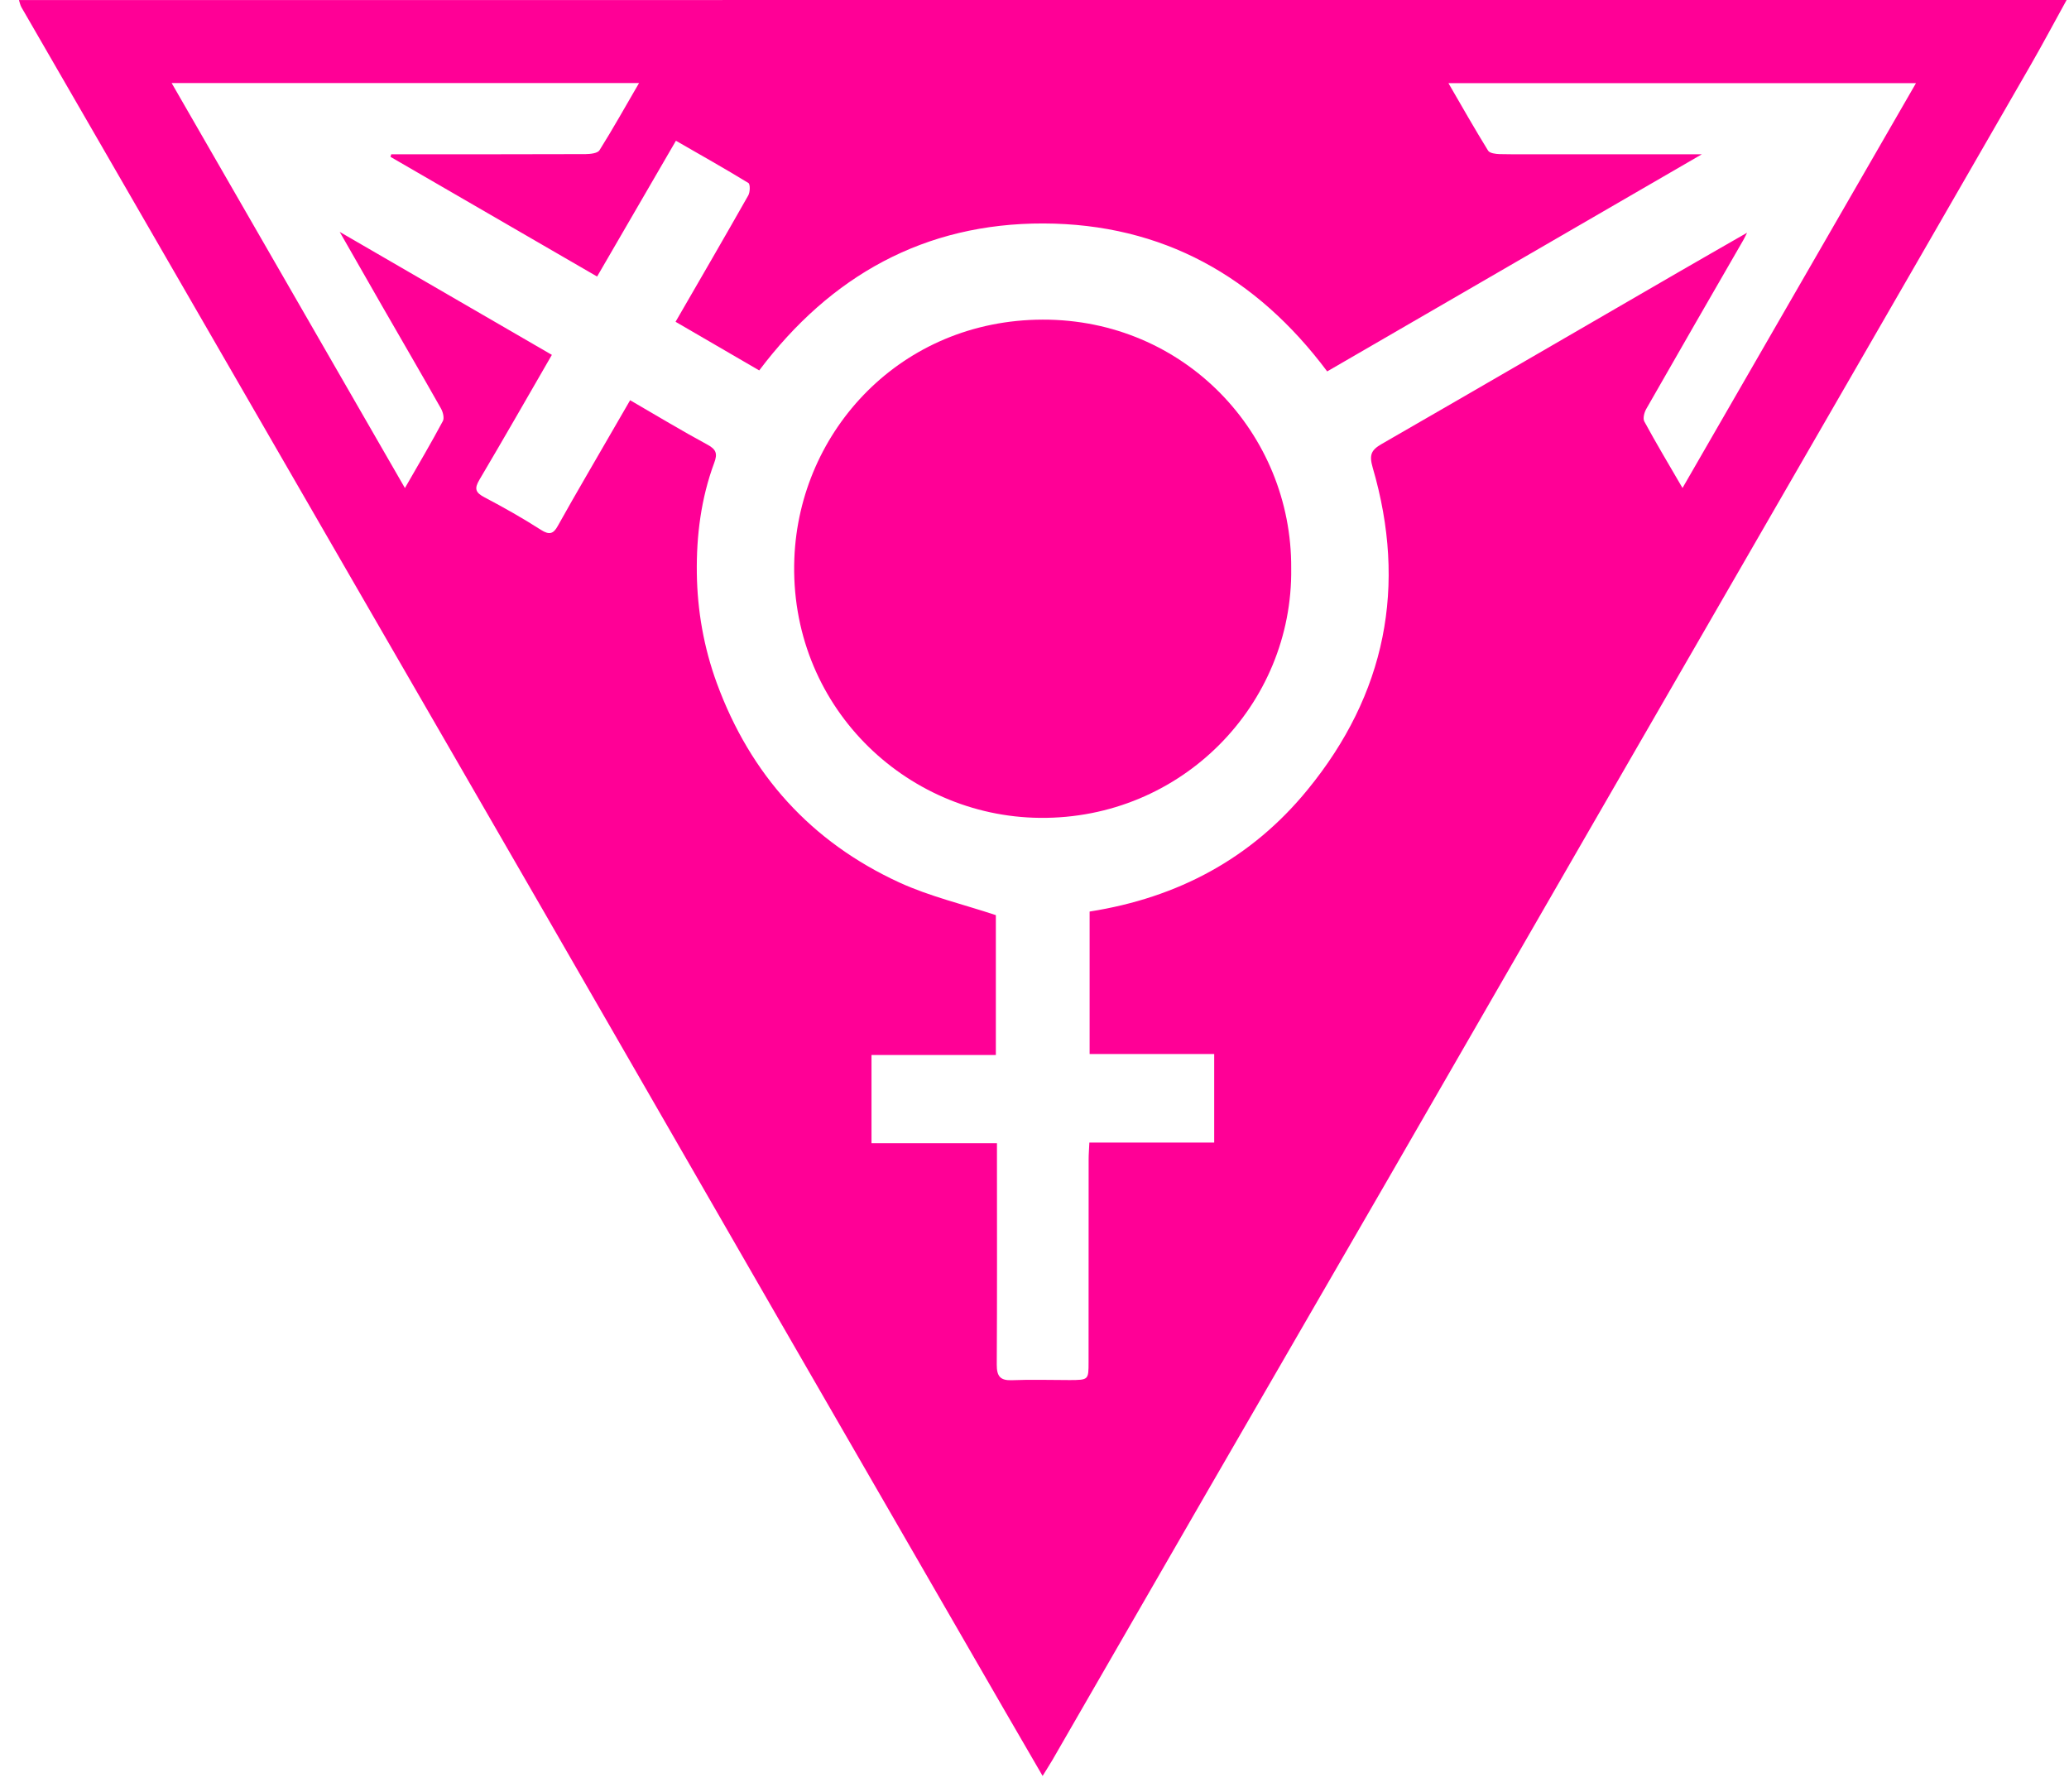
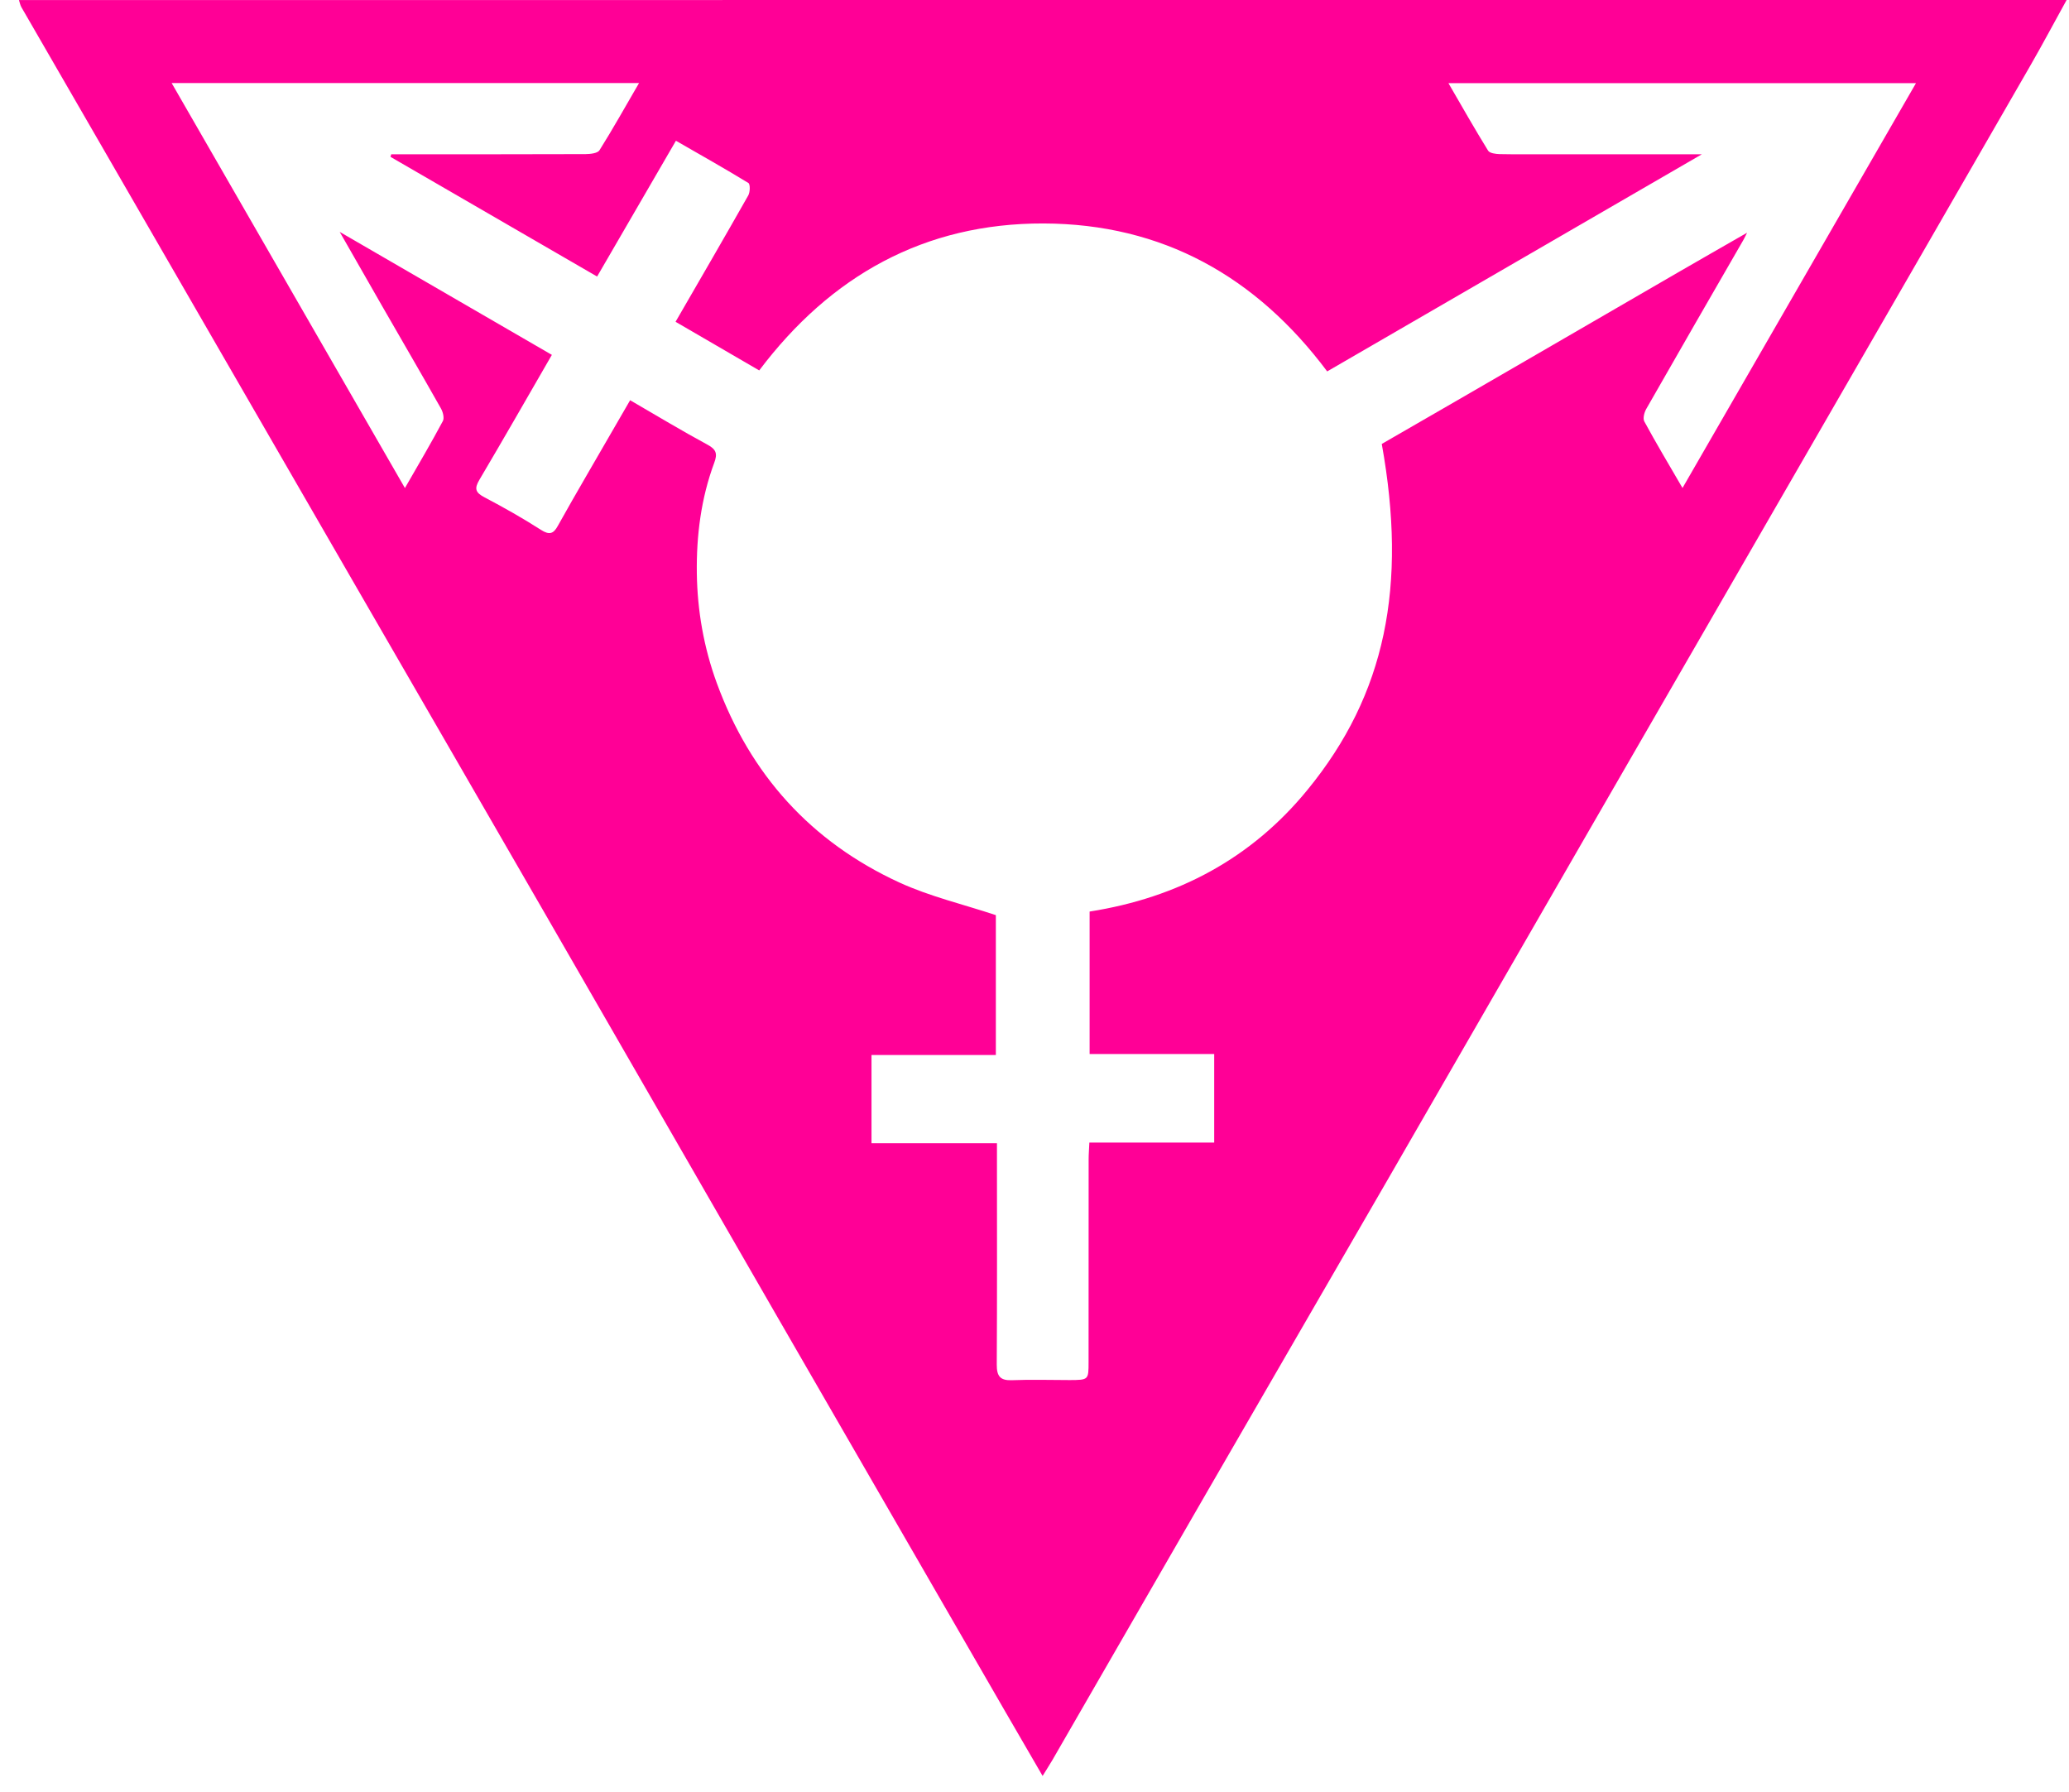
<svg xmlns="http://www.w3.org/2000/svg" width="97" height="84" viewBox="0 0 97 84" fill="none">
-   <path d="M0.888 0.002C0.925 0.113 0.946 0.235 1.003 0.337C2.291 2.571 3.584 4.798 4.871 7.03C8.799 13.829 12.725 20.628 16.651 27.424C19.579 32.492 22.513 37.558 25.437 42.629C29.072 48.927 32.697 55.232 36.33 61.532C39.935 67.777 43.544 74.022 47.151 80.27C47.708 81.23 48.264 82.188 48.88 83.249C49.072 82.935 49.21 82.725 49.335 82.511C51.742 78.34 54.144 74.168 56.554 69.997C59.401 65.066 62.261 60.143 65.109 55.211C68.245 49.778 71.375 44.341 74.511 38.908C77.876 33.076 81.245 27.244 84.612 21.412C88.137 15.303 91.665 9.197 95.183 3.083C95.769 2.066 96.32 1.027 96.888 0C64.889 0.002 32.889 0.002 0.888 0.002ZM78.88 22.875C78.231 21.759 77.638 20.768 77.089 19.755C77.013 19.612 77.089 19.326 77.186 19.16C78.691 16.522 80.211 13.891 81.728 11.26C81.765 11.198 81.795 11.131 81.908 10.909C80.722 11.59 79.674 12.188 78.63 12.793C74.015 15.465 69.404 18.149 64.781 20.81C64.29 21.094 64.181 21.313 64.354 21.915C65.979 27.473 64.968 32.545 61.298 37.025C58.67 40.24 55.22 42.081 51.084 42.73C51.084 44.936 51.084 47.133 51.084 49.407C53.018 49.407 54.952 49.407 56.925 49.407C56.925 50.814 56.925 52.146 56.925 53.559C54.989 53.559 53.057 53.559 51.072 53.559C51.059 53.87 51.038 54.101 51.038 54.334C51.035 57.5 51.038 60.671 51.035 63.838C51.035 64.687 51.033 64.687 50.158 64.692C49.254 64.692 48.351 64.662 47.451 64.698C46.895 64.722 46.729 64.514 46.731 63.971C46.75 60.761 46.74 57.553 46.74 54.348C46.74 54.112 46.74 53.882 46.74 53.591C44.74 53.591 42.822 53.591 40.858 53.591C40.858 52.202 40.858 50.867 40.858 49.455C42.776 49.455 44.705 49.455 46.688 49.455C46.688 47.187 46.688 44.994 46.688 42.898C45.153 42.388 43.586 42.022 42.155 41.364C38.019 39.458 35.178 36.312 33.606 32.022C32.995 30.353 32.693 28.62 32.669 26.866C32.646 25.112 32.866 23.358 33.486 21.692C33.641 21.274 33.586 21.071 33.173 20.847C31.963 20.194 30.784 19.481 29.542 18.761C28.848 19.958 28.167 21.128 27.491 22.303C27.041 23.083 26.591 23.861 26.154 24.648C25.949 25.022 25.76 25.093 25.36 24.837C24.504 24.288 23.613 23.785 22.713 23.312C22.291 23.09 22.227 22.908 22.476 22.49C23.616 20.563 24.726 18.622 25.873 16.635C22.607 14.743 19.351 12.855 15.926 10.87C16.644 12.123 17.269 13.224 17.899 14.318C18.825 15.929 19.762 17.535 20.676 19.153C20.768 19.317 20.837 19.596 20.763 19.737C20.219 20.755 19.632 21.752 18.984 22.878C15.312 16.503 11.703 10.238 8.047 3.893C15.377 3.893 22.61 3.893 29.96 3.893C29.316 4.999 28.737 6.037 28.105 7.044C28.015 7.187 27.678 7.221 27.456 7.224C24.629 7.235 21.802 7.231 18.977 7.231C18.765 7.231 18.552 7.231 18.342 7.231C18.331 7.272 18.319 7.314 18.308 7.353C21.509 9.208 24.712 11.062 27.994 12.963C29.231 10.831 30.447 8.735 31.689 6.598C32.856 7.27 33.983 7.902 35.086 8.578C35.176 8.631 35.169 9.005 35.081 9.16C33.969 11.122 32.836 13.072 31.672 15.084C32.981 15.846 34.271 16.596 35.594 17.364C38.947 12.917 43.348 10.461 48.924 10.475C54.5 10.492 58.894 12.961 62.222 17.41C68.044 14.039 73.842 10.678 79.789 7.231C77.269 7.231 74.929 7.231 72.589 7.231C71.827 7.231 71.065 7.24 70.304 7.224C70.119 7.219 69.84 7.182 69.766 7.062C69.141 6.051 68.554 5.015 67.906 3.898C75.259 3.898 82.492 3.898 89.826 3.898C86.168 10.233 82.556 16.501 78.88 22.875Z" fill="#FF0096" />
-   <path d="M48.88 14.983C42.263 14.999 37.474 20.166 37.241 26.176C36.976 33.032 42.411 38.278 48.755 38.338C55.39 38.403 60.62 33.037 60.535 26.64C60.574 20.323 55.531 14.966 48.88 14.983Z" fill="#FF0096" />
+   <path d="M0.888 0.002C0.925 0.113 0.946 0.235 1.003 0.337C2.291 2.571 3.584 4.798 4.871 7.03C8.799 13.829 12.725 20.628 16.651 27.424C19.579 32.492 22.513 37.558 25.437 42.629C29.072 48.927 32.697 55.232 36.33 61.532C39.935 67.777 43.544 74.022 47.151 80.27C47.708 81.23 48.264 82.188 48.88 83.249C49.072 82.935 49.21 82.725 49.335 82.511C51.742 78.34 54.144 74.168 56.554 69.997C59.401 65.066 62.261 60.143 65.109 55.211C68.245 49.778 71.375 44.341 74.511 38.908C77.876 33.076 81.245 27.244 84.612 21.412C88.137 15.303 91.665 9.197 95.183 3.083C95.769 2.066 96.32 1.027 96.888 0C64.889 0.002 32.889 0.002 0.888 0.002ZM78.88 22.875C78.231 21.759 77.638 20.768 77.089 19.755C77.013 19.612 77.089 19.326 77.186 19.16C78.691 16.522 80.211 13.891 81.728 11.26C81.765 11.198 81.795 11.131 81.908 10.909C80.722 11.59 79.674 12.188 78.63 12.793C74.015 15.465 69.404 18.149 64.781 20.81C65.979 27.473 64.968 32.545 61.298 37.025C58.67 40.24 55.22 42.081 51.084 42.73C51.084 44.936 51.084 47.133 51.084 49.407C53.018 49.407 54.952 49.407 56.925 49.407C56.925 50.814 56.925 52.146 56.925 53.559C54.989 53.559 53.057 53.559 51.072 53.559C51.059 53.87 51.038 54.101 51.038 54.334C51.035 57.5 51.038 60.671 51.035 63.838C51.035 64.687 51.033 64.687 50.158 64.692C49.254 64.692 48.351 64.662 47.451 64.698C46.895 64.722 46.729 64.514 46.731 63.971C46.75 60.761 46.74 57.553 46.74 54.348C46.74 54.112 46.74 53.882 46.74 53.591C44.74 53.591 42.822 53.591 40.858 53.591C40.858 52.202 40.858 50.867 40.858 49.455C42.776 49.455 44.705 49.455 46.688 49.455C46.688 47.187 46.688 44.994 46.688 42.898C45.153 42.388 43.586 42.022 42.155 41.364C38.019 39.458 35.178 36.312 33.606 32.022C32.995 30.353 32.693 28.62 32.669 26.866C32.646 25.112 32.866 23.358 33.486 21.692C33.641 21.274 33.586 21.071 33.173 20.847C31.963 20.194 30.784 19.481 29.542 18.761C28.848 19.958 28.167 21.128 27.491 22.303C27.041 23.083 26.591 23.861 26.154 24.648C25.949 25.022 25.76 25.093 25.36 24.837C24.504 24.288 23.613 23.785 22.713 23.312C22.291 23.09 22.227 22.908 22.476 22.49C23.616 20.563 24.726 18.622 25.873 16.635C22.607 14.743 19.351 12.855 15.926 10.87C16.644 12.123 17.269 13.224 17.899 14.318C18.825 15.929 19.762 17.535 20.676 19.153C20.768 19.317 20.837 19.596 20.763 19.737C20.219 20.755 19.632 21.752 18.984 22.878C15.312 16.503 11.703 10.238 8.047 3.893C15.377 3.893 22.61 3.893 29.96 3.893C29.316 4.999 28.737 6.037 28.105 7.044C28.015 7.187 27.678 7.221 27.456 7.224C24.629 7.235 21.802 7.231 18.977 7.231C18.765 7.231 18.552 7.231 18.342 7.231C18.331 7.272 18.319 7.314 18.308 7.353C21.509 9.208 24.712 11.062 27.994 12.963C29.231 10.831 30.447 8.735 31.689 6.598C32.856 7.27 33.983 7.902 35.086 8.578C35.176 8.631 35.169 9.005 35.081 9.16C33.969 11.122 32.836 13.072 31.672 15.084C32.981 15.846 34.271 16.596 35.594 17.364C38.947 12.917 43.348 10.461 48.924 10.475C54.5 10.492 58.894 12.961 62.222 17.41C68.044 14.039 73.842 10.678 79.789 7.231C77.269 7.231 74.929 7.231 72.589 7.231C71.827 7.231 71.065 7.24 70.304 7.224C70.119 7.219 69.84 7.182 69.766 7.062C69.141 6.051 68.554 5.015 67.906 3.898C75.259 3.898 82.492 3.898 89.826 3.898C86.168 10.233 82.556 16.501 78.88 22.875Z" fill="#FF0096" />
</svg>